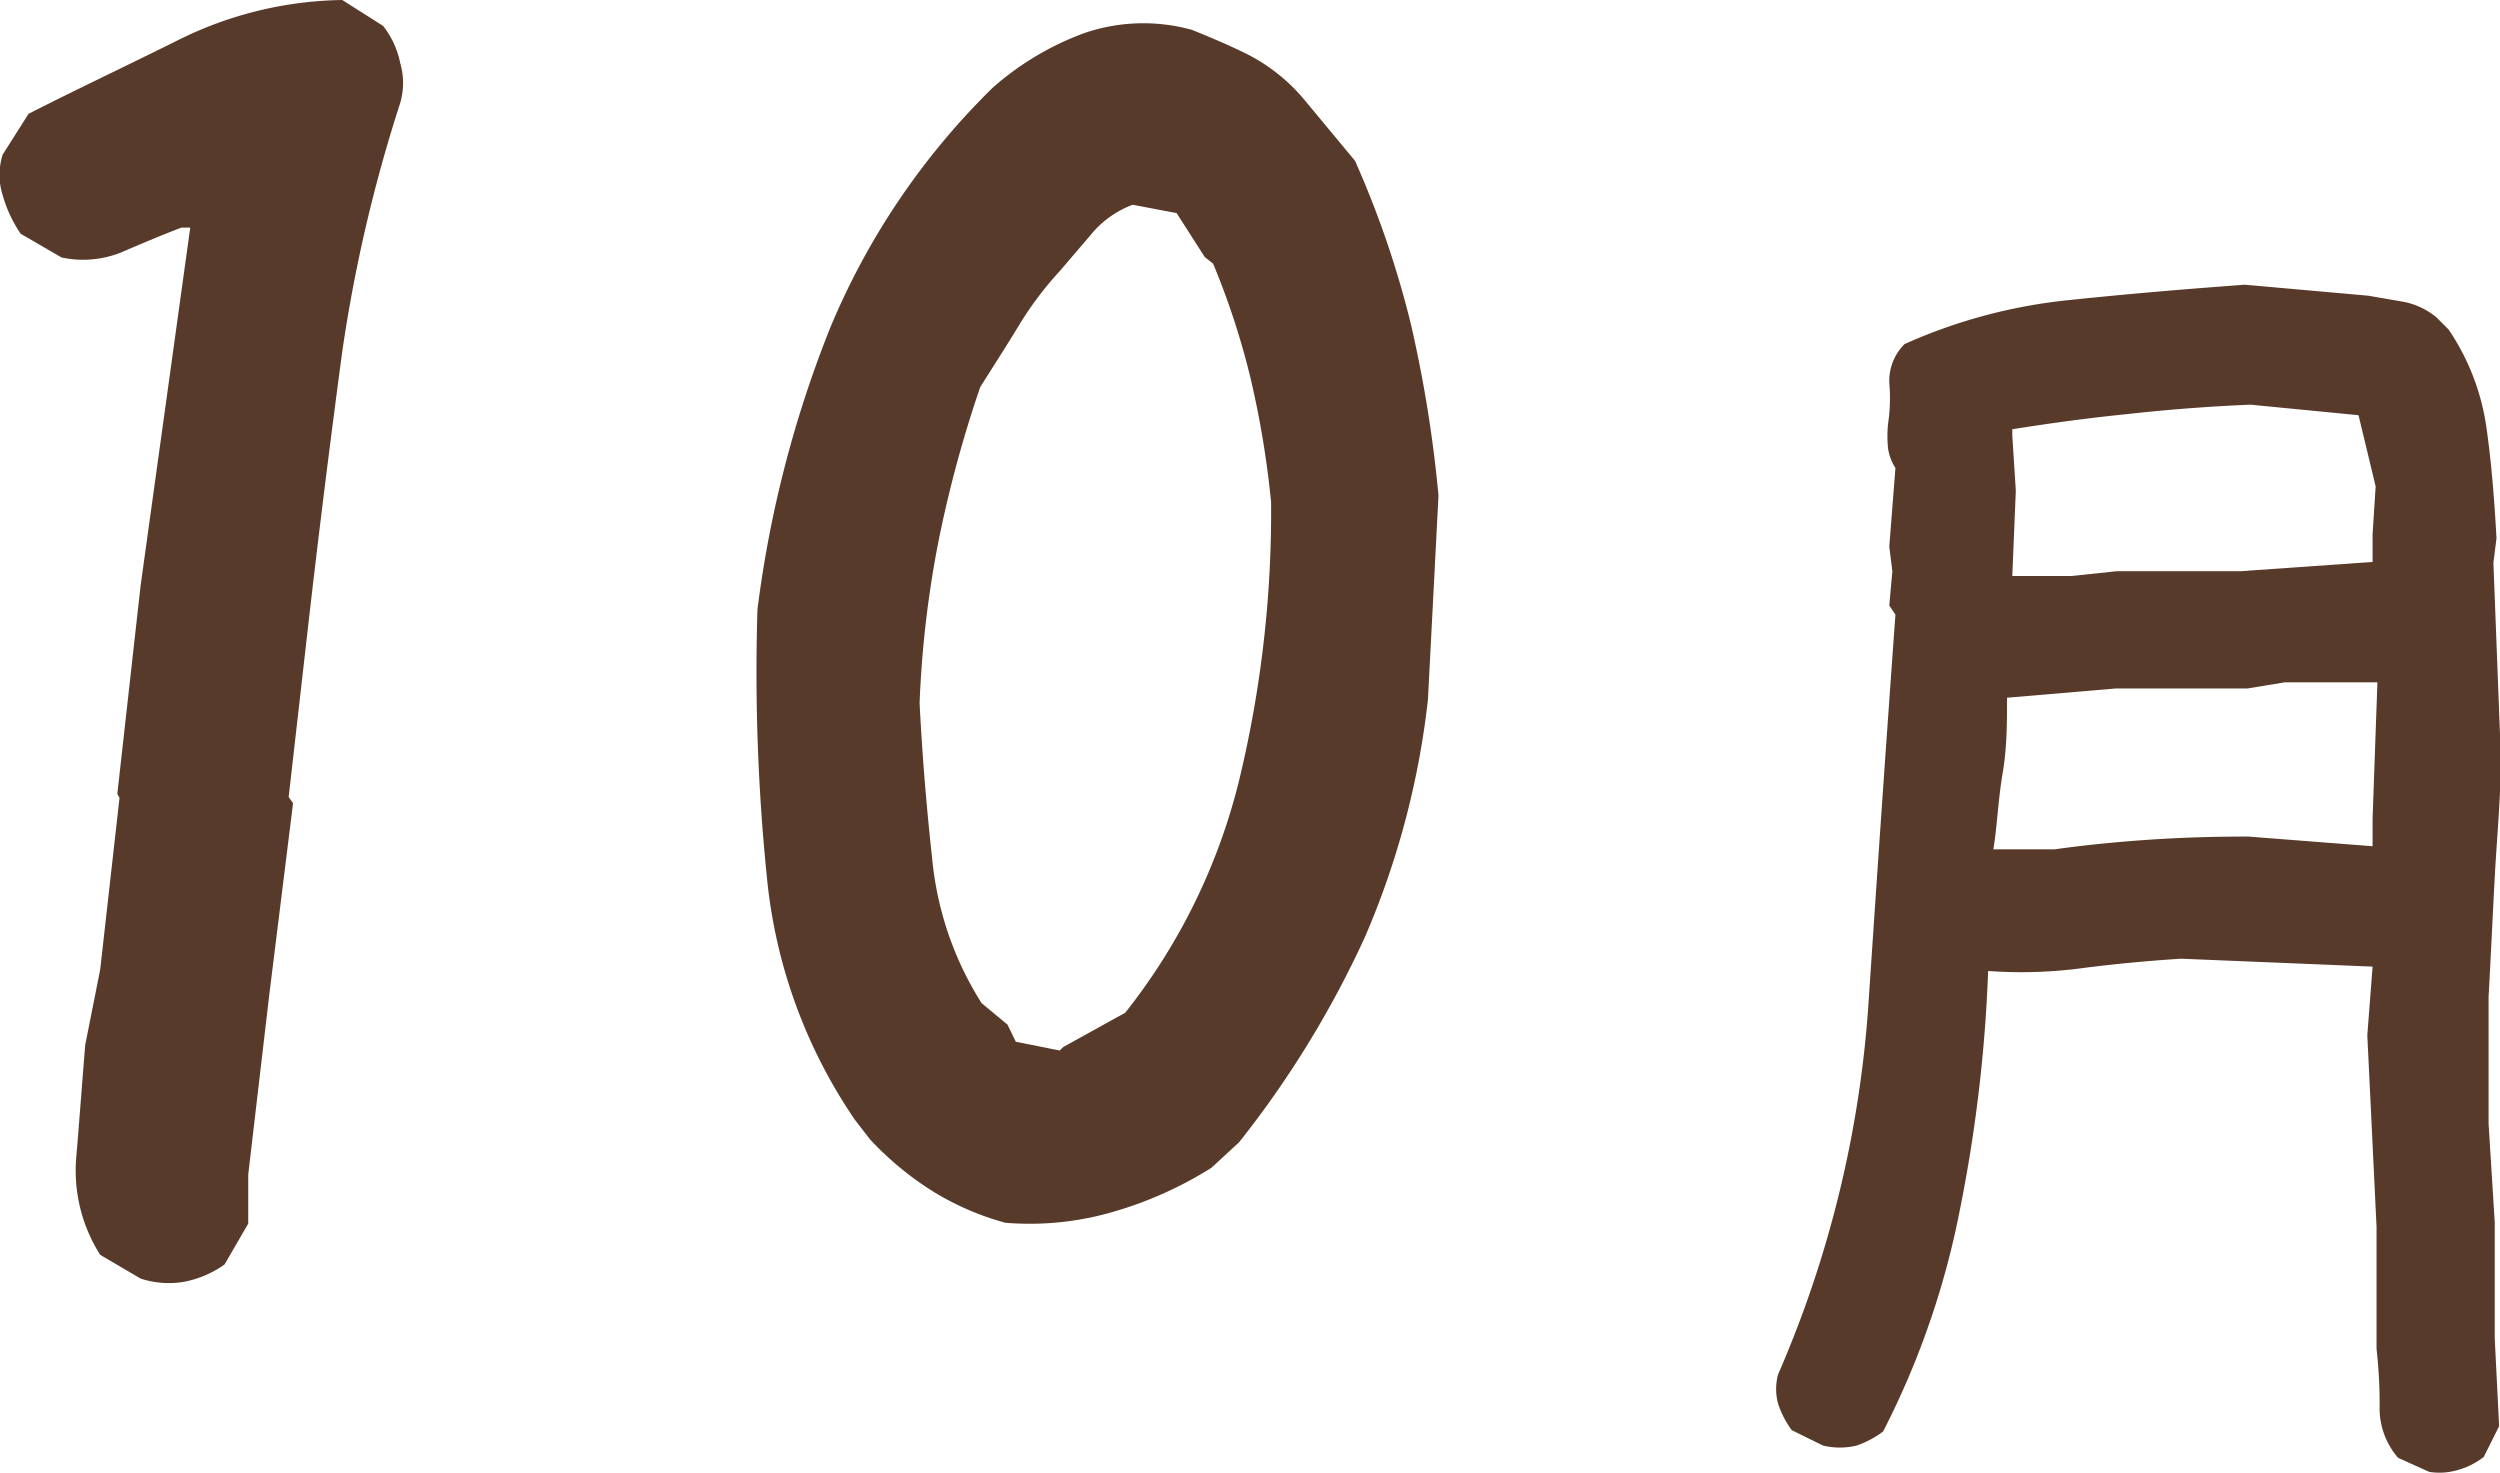
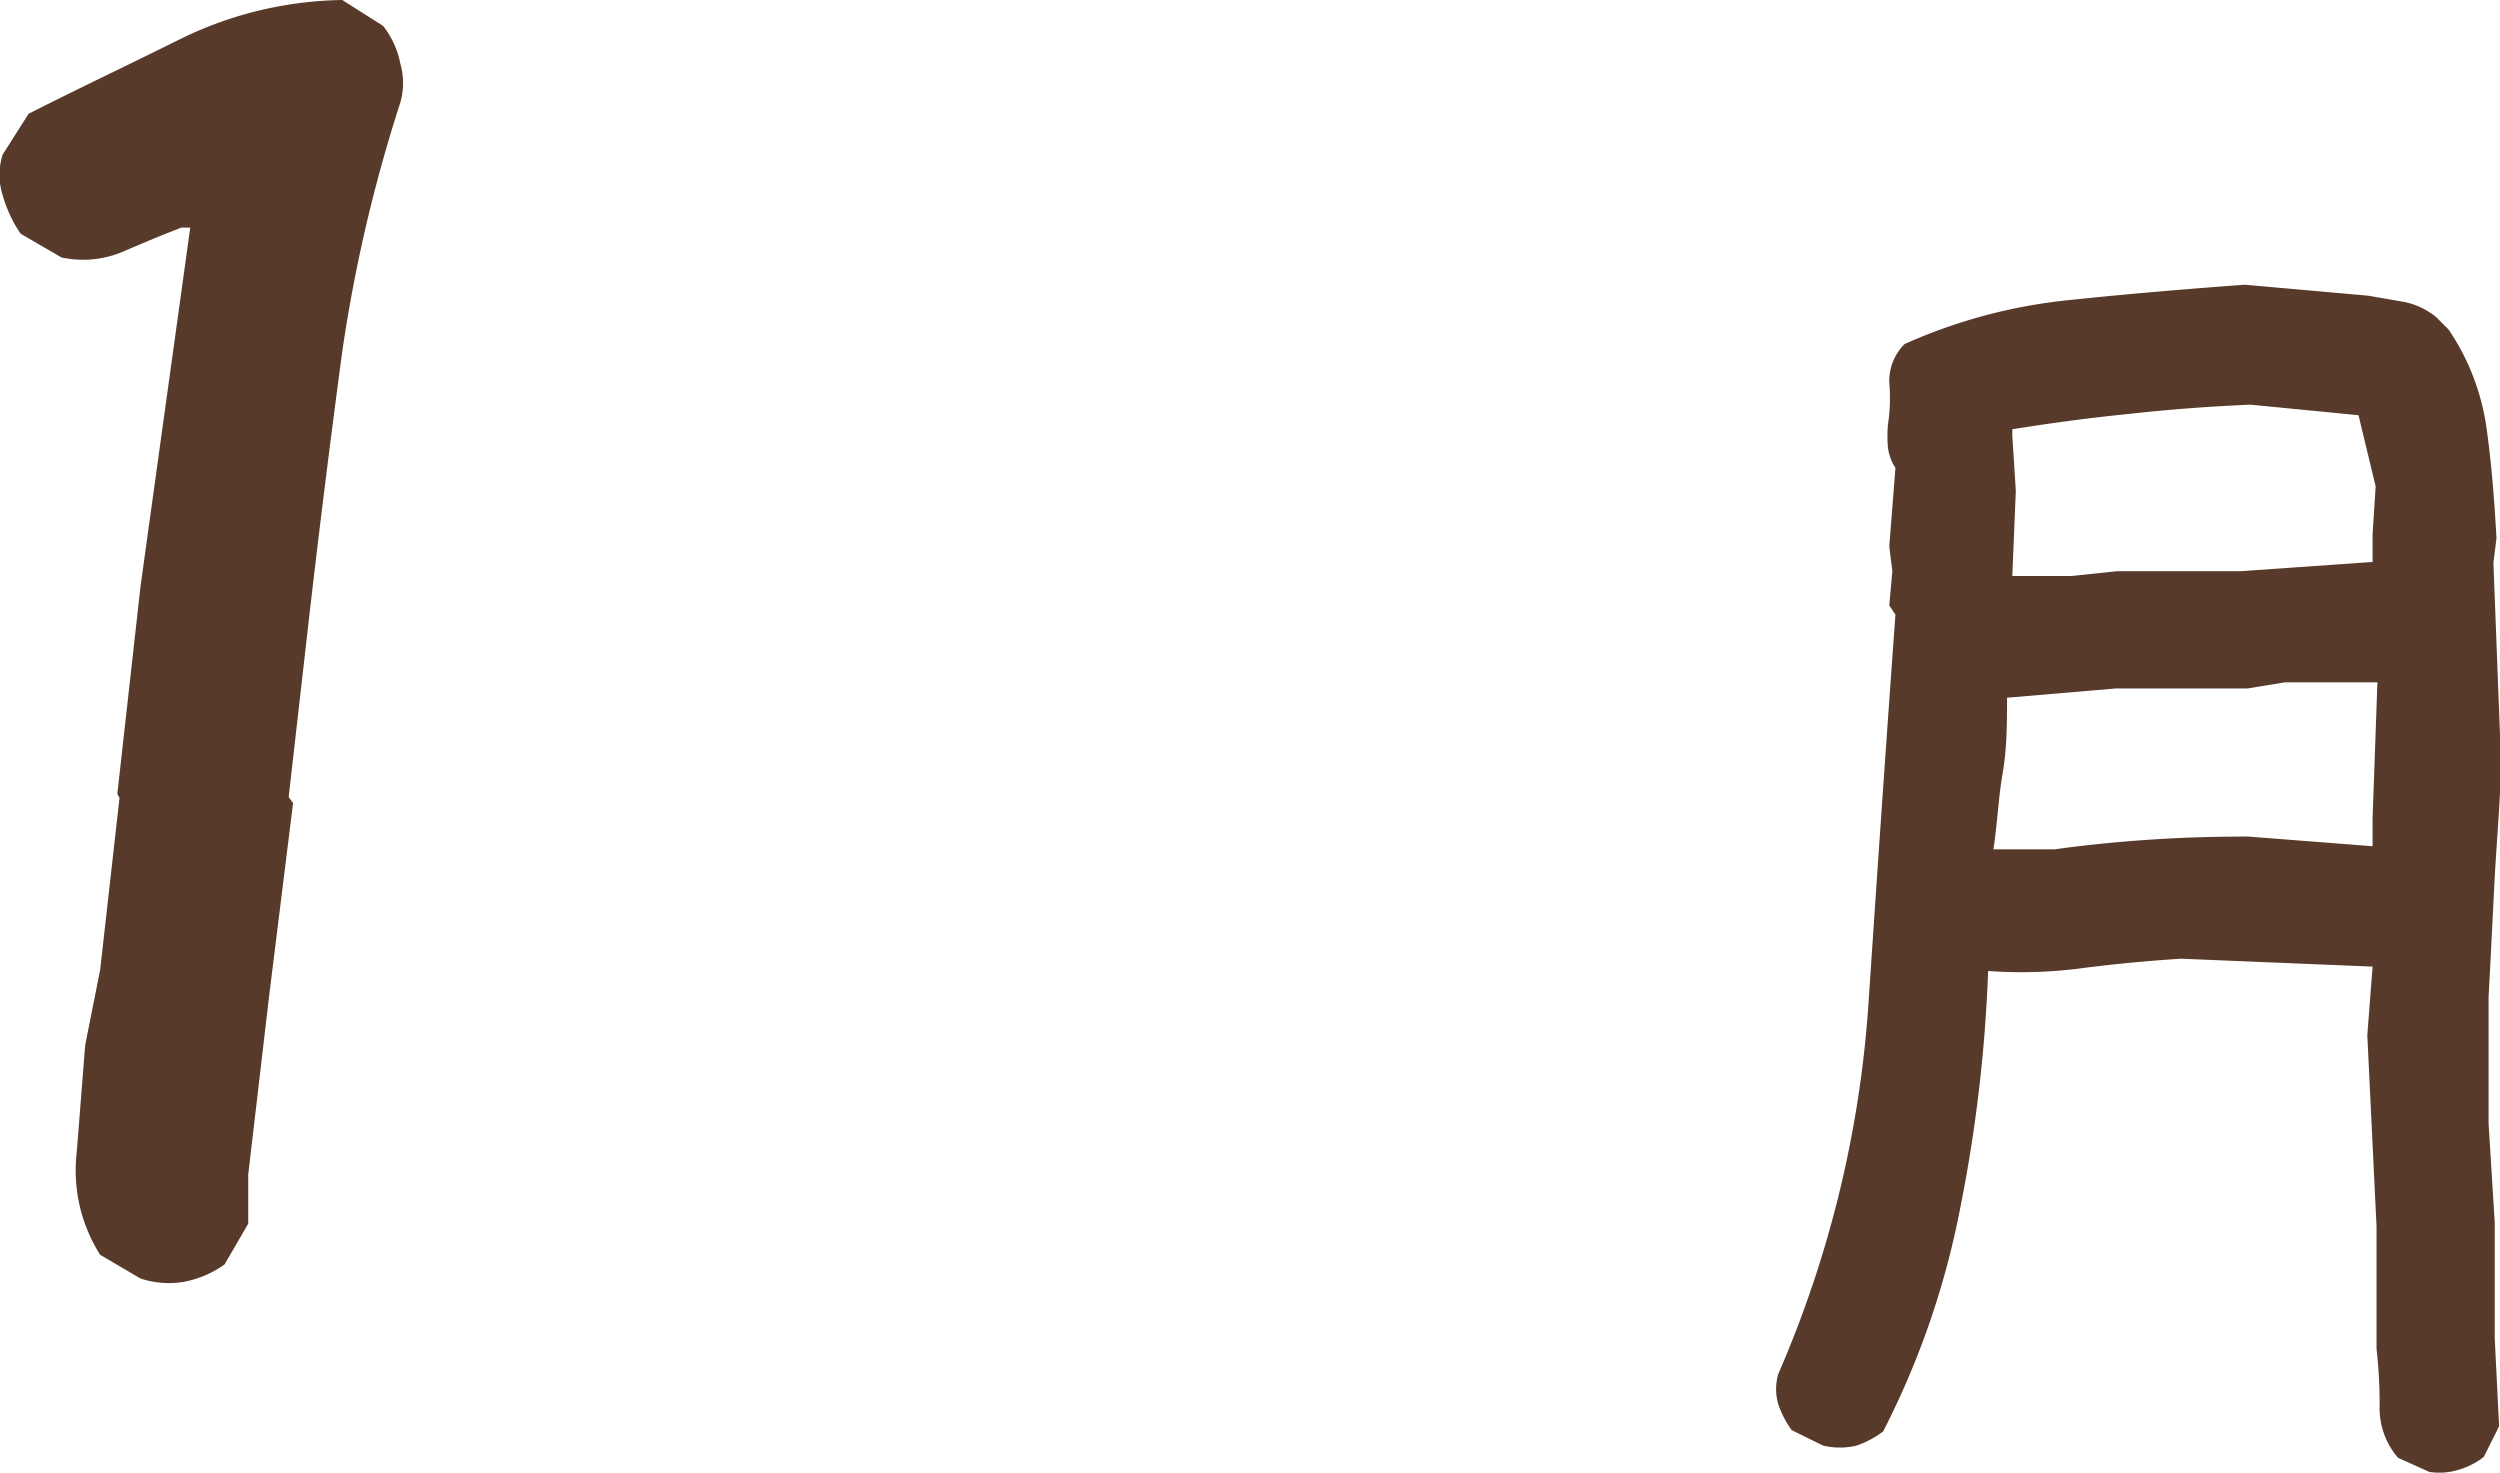
<svg xmlns="http://www.w3.org/2000/svg" width="56.9" height="33.53" viewBox="0 0 56.9 33.53">
  <defs>
    <style>.cls-1{fill:#583a2a;}</style>
  </defs>
  <g id="レイヤー_2" data-name="レイヤー 2">
    <g id="レイヤー_11のコピー_17" data-name="レイヤー 11のコピー 17">
      <path class="cls-1" d="M3.2,29.1l-.92-.54a3.58,3.58,0,0,1-.54-2.27c.07-.83.13-1.66.2-2.51l.34-1.71.44-3.91-.05-.09.53-4.74L4.33,5.18h-.2c-.42.16-.85.34-1.29.53a2.33,2.33,0,0,1-1.44.15L.47,5.32a3,3,0,0,1-.41-.88,1.53,1.53,0,0,1,0-.92l.59-.93C1.81,2,2.94,1.47,4.08.9A8.64,8.64,0,0,1,7.79,0l.93.59a2,2,0,0,1,.39.85,1.62,1.62,0,0,1,0,.9A34.4,34.4,0,0,0,7.79,8q-.39,2.91-.73,5.84l-.49,4.3.1.14-.54,4.35-.48,4.1v1.12l-.54.93a2.37,2.37,0,0,1-.9.39A2.06,2.06,0,0,1,3.2,29.1Z" />
-       <path class="cls-1" d="M22.88,27.83a6.31,6.31,0,0,1-1.64-.71,7.11,7.11,0,0,1-1.44-1.19l-.34-.44a11.79,11.79,0,0,1-2-5.47,46.1,46.1,0,0,1-.22-6.15A25.94,25.94,0,0,1,18.9,7.45,16.54,16.54,0,0,1,22.59,2,6.57,6.57,0,0,1,24.66.76,4.14,4.14,0,0,1,27.13.68c.42.17.85.35,1.29.57a4.15,4.15,0,0,1,1.25,1l1.17,1.41a22,22,0,0,1,1.27,3.71,29.29,29.29,0,0,1,.63,3.91l-.24,4.64a18.89,18.89,0,0,1-1.44,5.42A22.74,22.74,0,0,1,28.2,26l-.63.58a8.74,8.74,0,0,1-2.23,1A6.77,6.77,0,0,1,22.88,27.83Zm1.32-4,1.41-.78a13.8,13.8,0,0,0,2.59-5.28,26,26,0,0,0,.73-6.34,21.36,21.36,0,0,0-.46-2.79A17.4,17.4,0,0,0,27.61,6l-.19-.15-.64-1-1-.19a2.24,2.24,0,0,0-.95.68l-.71.83a7.78,7.78,0,0,0-.95,1.27c-.28.46-.57.91-.86,1.37a27.5,27.5,0,0,0-.95,3.51A23.94,23.94,0,0,0,20.93,16c.06,1.2.16,2.4.29,3.58a7.46,7.46,0,0,0,1.12,3.25l.59.49.19.39,1,.2Z" />
      <path class="cls-1" d="M55.29,33.5l-.71-.32A1.73,1.73,0,0,1,54.16,32a11.09,11.09,0,0,0-.07-1.3l0-2.78-.21-4.36L54,22l-4.36-.18c-.77.05-1.51.12-2.21.21a10.51,10.51,0,0,1-2.18.07,33.84,33.84,0,0,1-.64,5.42,19,19,0,0,1-1.75,5.06,2.18,2.18,0,0,1-.6.32,1.62,1.62,0,0,1-.77,0l-.71-.35a2.14,2.14,0,0,1-.31-.6,1.26,1.26,0,0,1,0-.67,25.41,25.41,0,0,0,2.06-8.49c.2-3,.4-5.9.61-8.8L43,13.78l.07-.78L43,12.44l.14-1.79a1.12,1.12,0,0,1-.17-.46,2.93,2.93,0,0,1,0-.53A3.93,3.93,0,0,0,43,8.71a1.18,1.18,0,0,1,.35-.88,12.13,12.13,0,0,1,3.74-1c1.33-.14,2.65-.25,4-.35l2.81.25.81.14a1.68,1.68,0,0,1,.74.35l.28.28a5.3,5.3,0,0,1,.86,2.22c.11.77.18,1.61.23,2.53l-.07.56.17,4.43c0,.89-.09,1.8-.14,2.73s-.09,1.83-.14,2.72l0,2.88.14,2.25v2.64l.1,2-.35.7a1.69,1.69,0,0,1-.6.3A1.46,1.46,0,0,1,55.29,33.5ZM54,19.26v-.63l.11-3.1-2.11,0-.85.14h-3l-2.47.21c0,.56,0,1.14-.1,1.72s-.12,1.16-.21,1.73h1.4c.71-.1,1.43-.17,2.17-.22s1.48-.07,2.23-.07Zm0-6.47v-.63l.07-1.09-.39-1.62-2.46-.24q-1.41.06-2.76.21c-.9.09-1.79.21-2.66.35v.14l.08,1.26-.08,1.94h1.34L48.19,13H51Z" />
    </g>
  </g>
</svg>